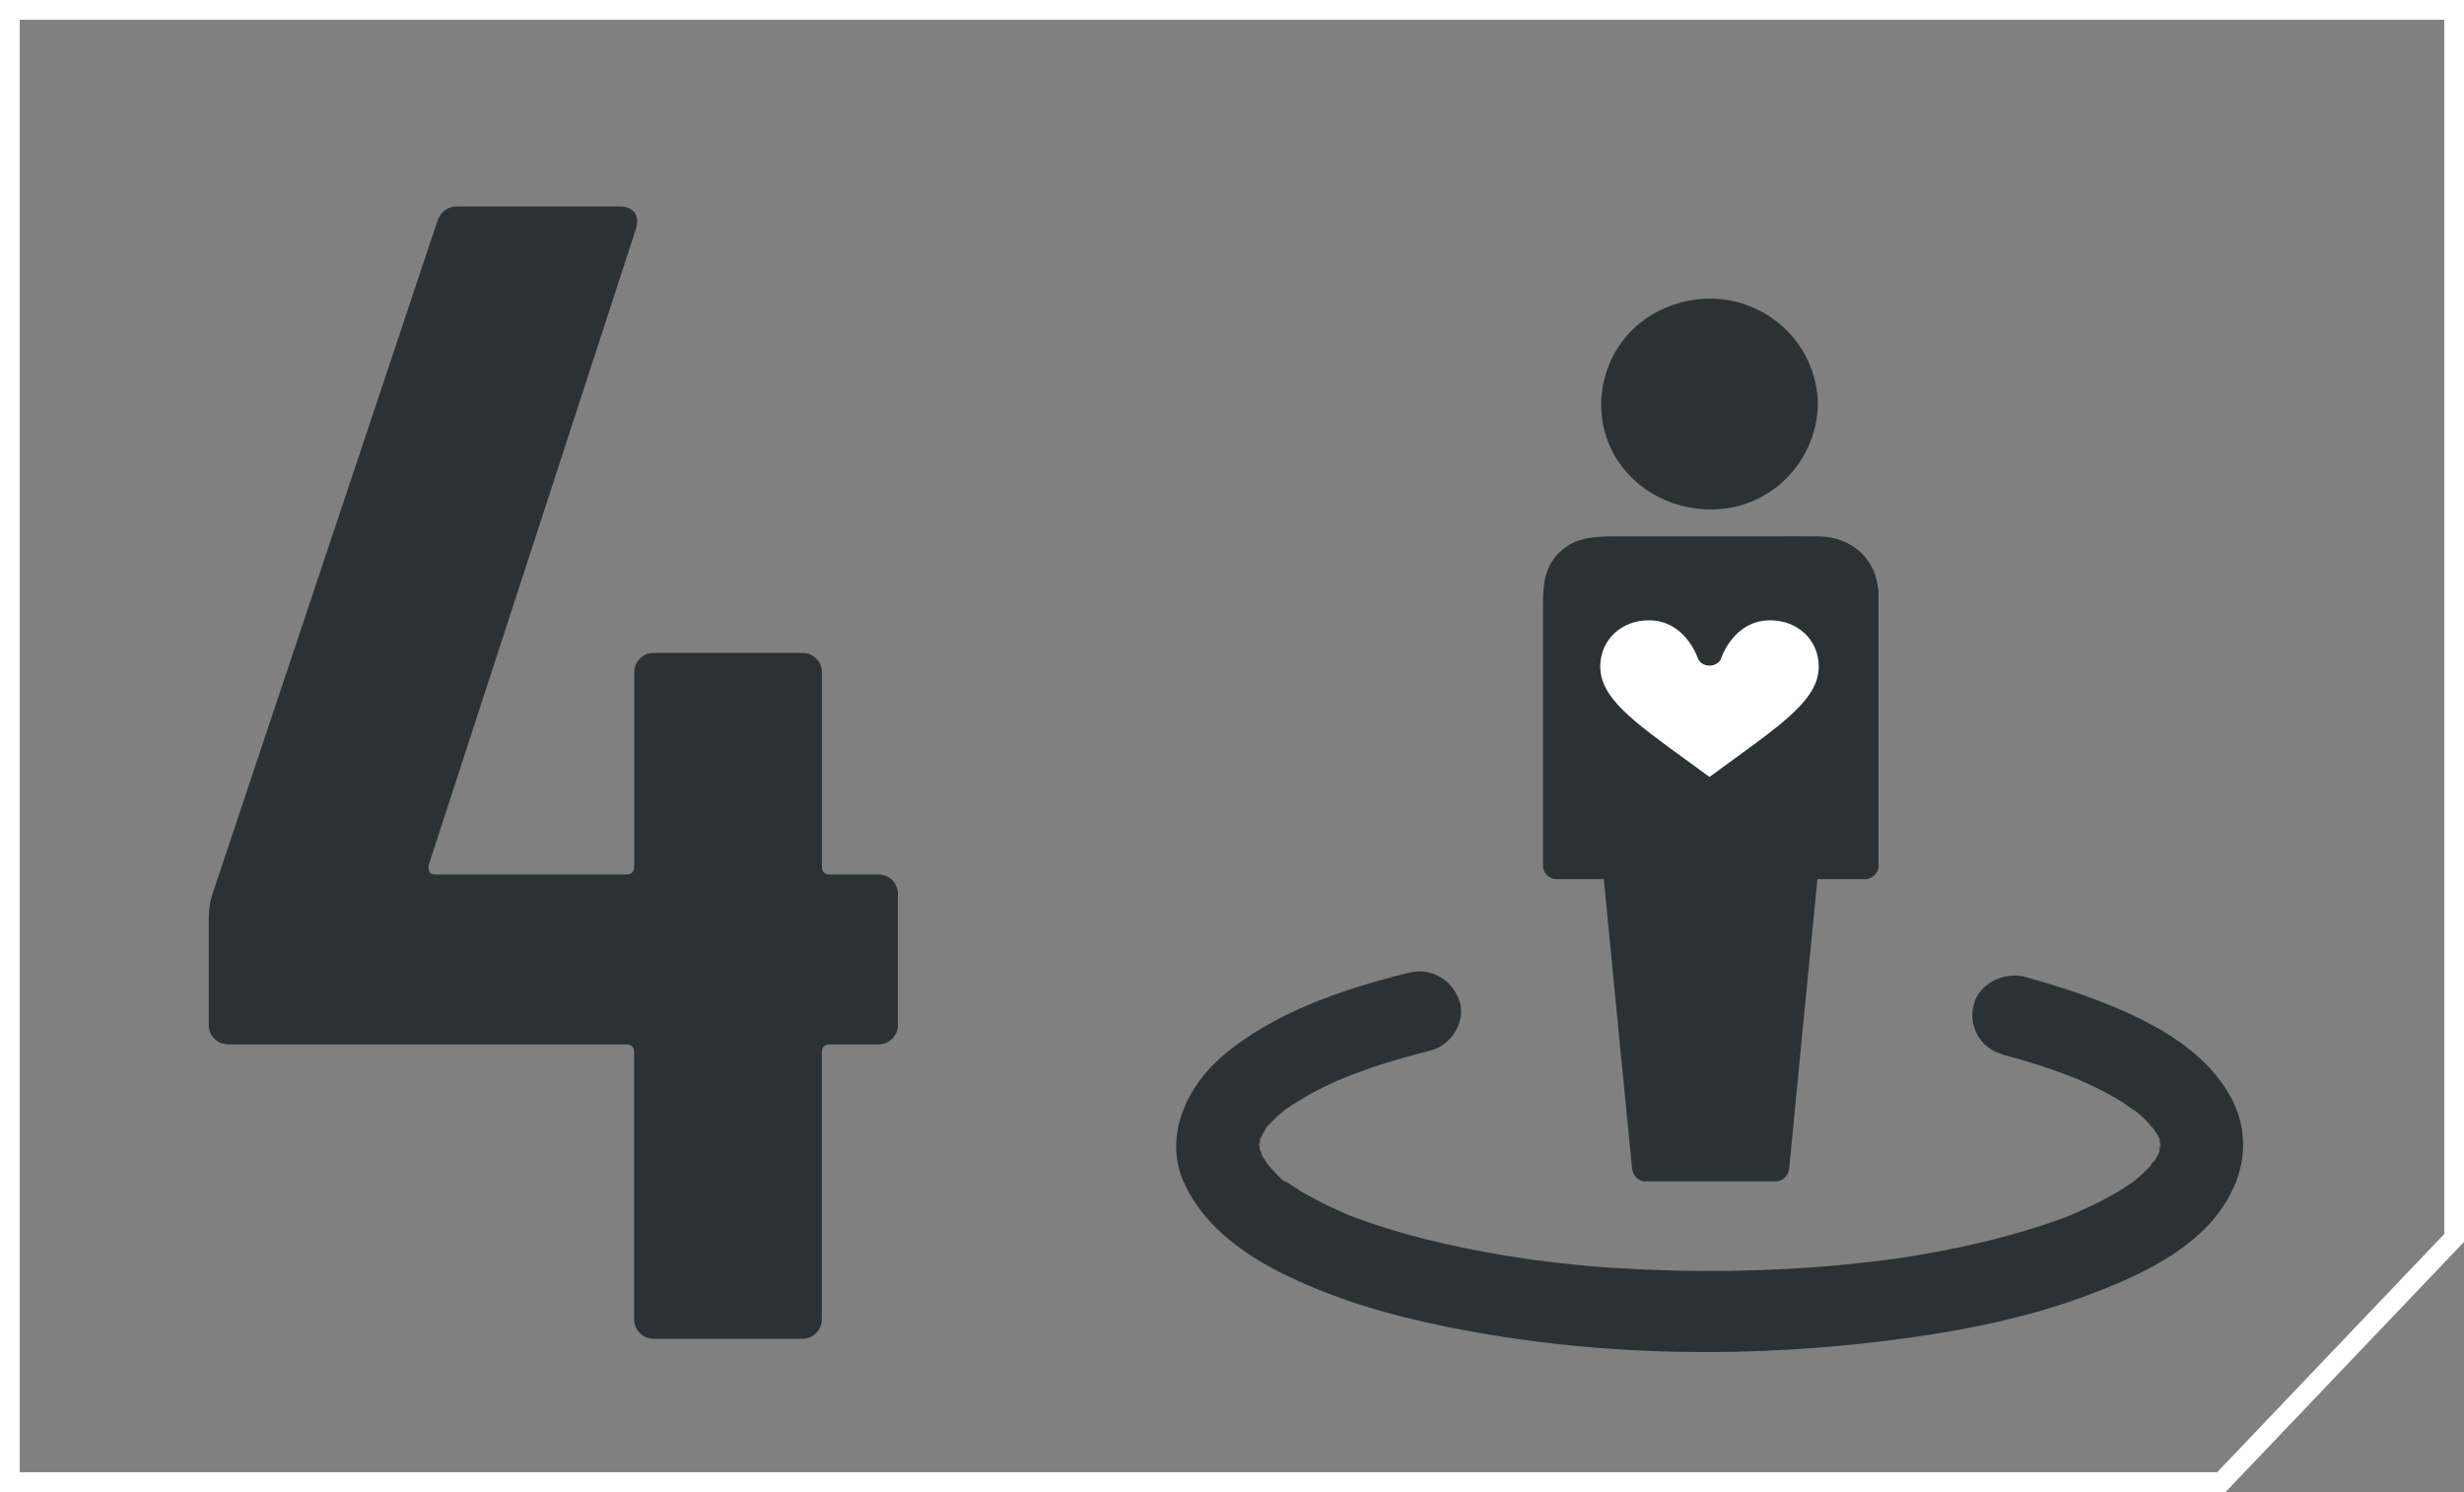
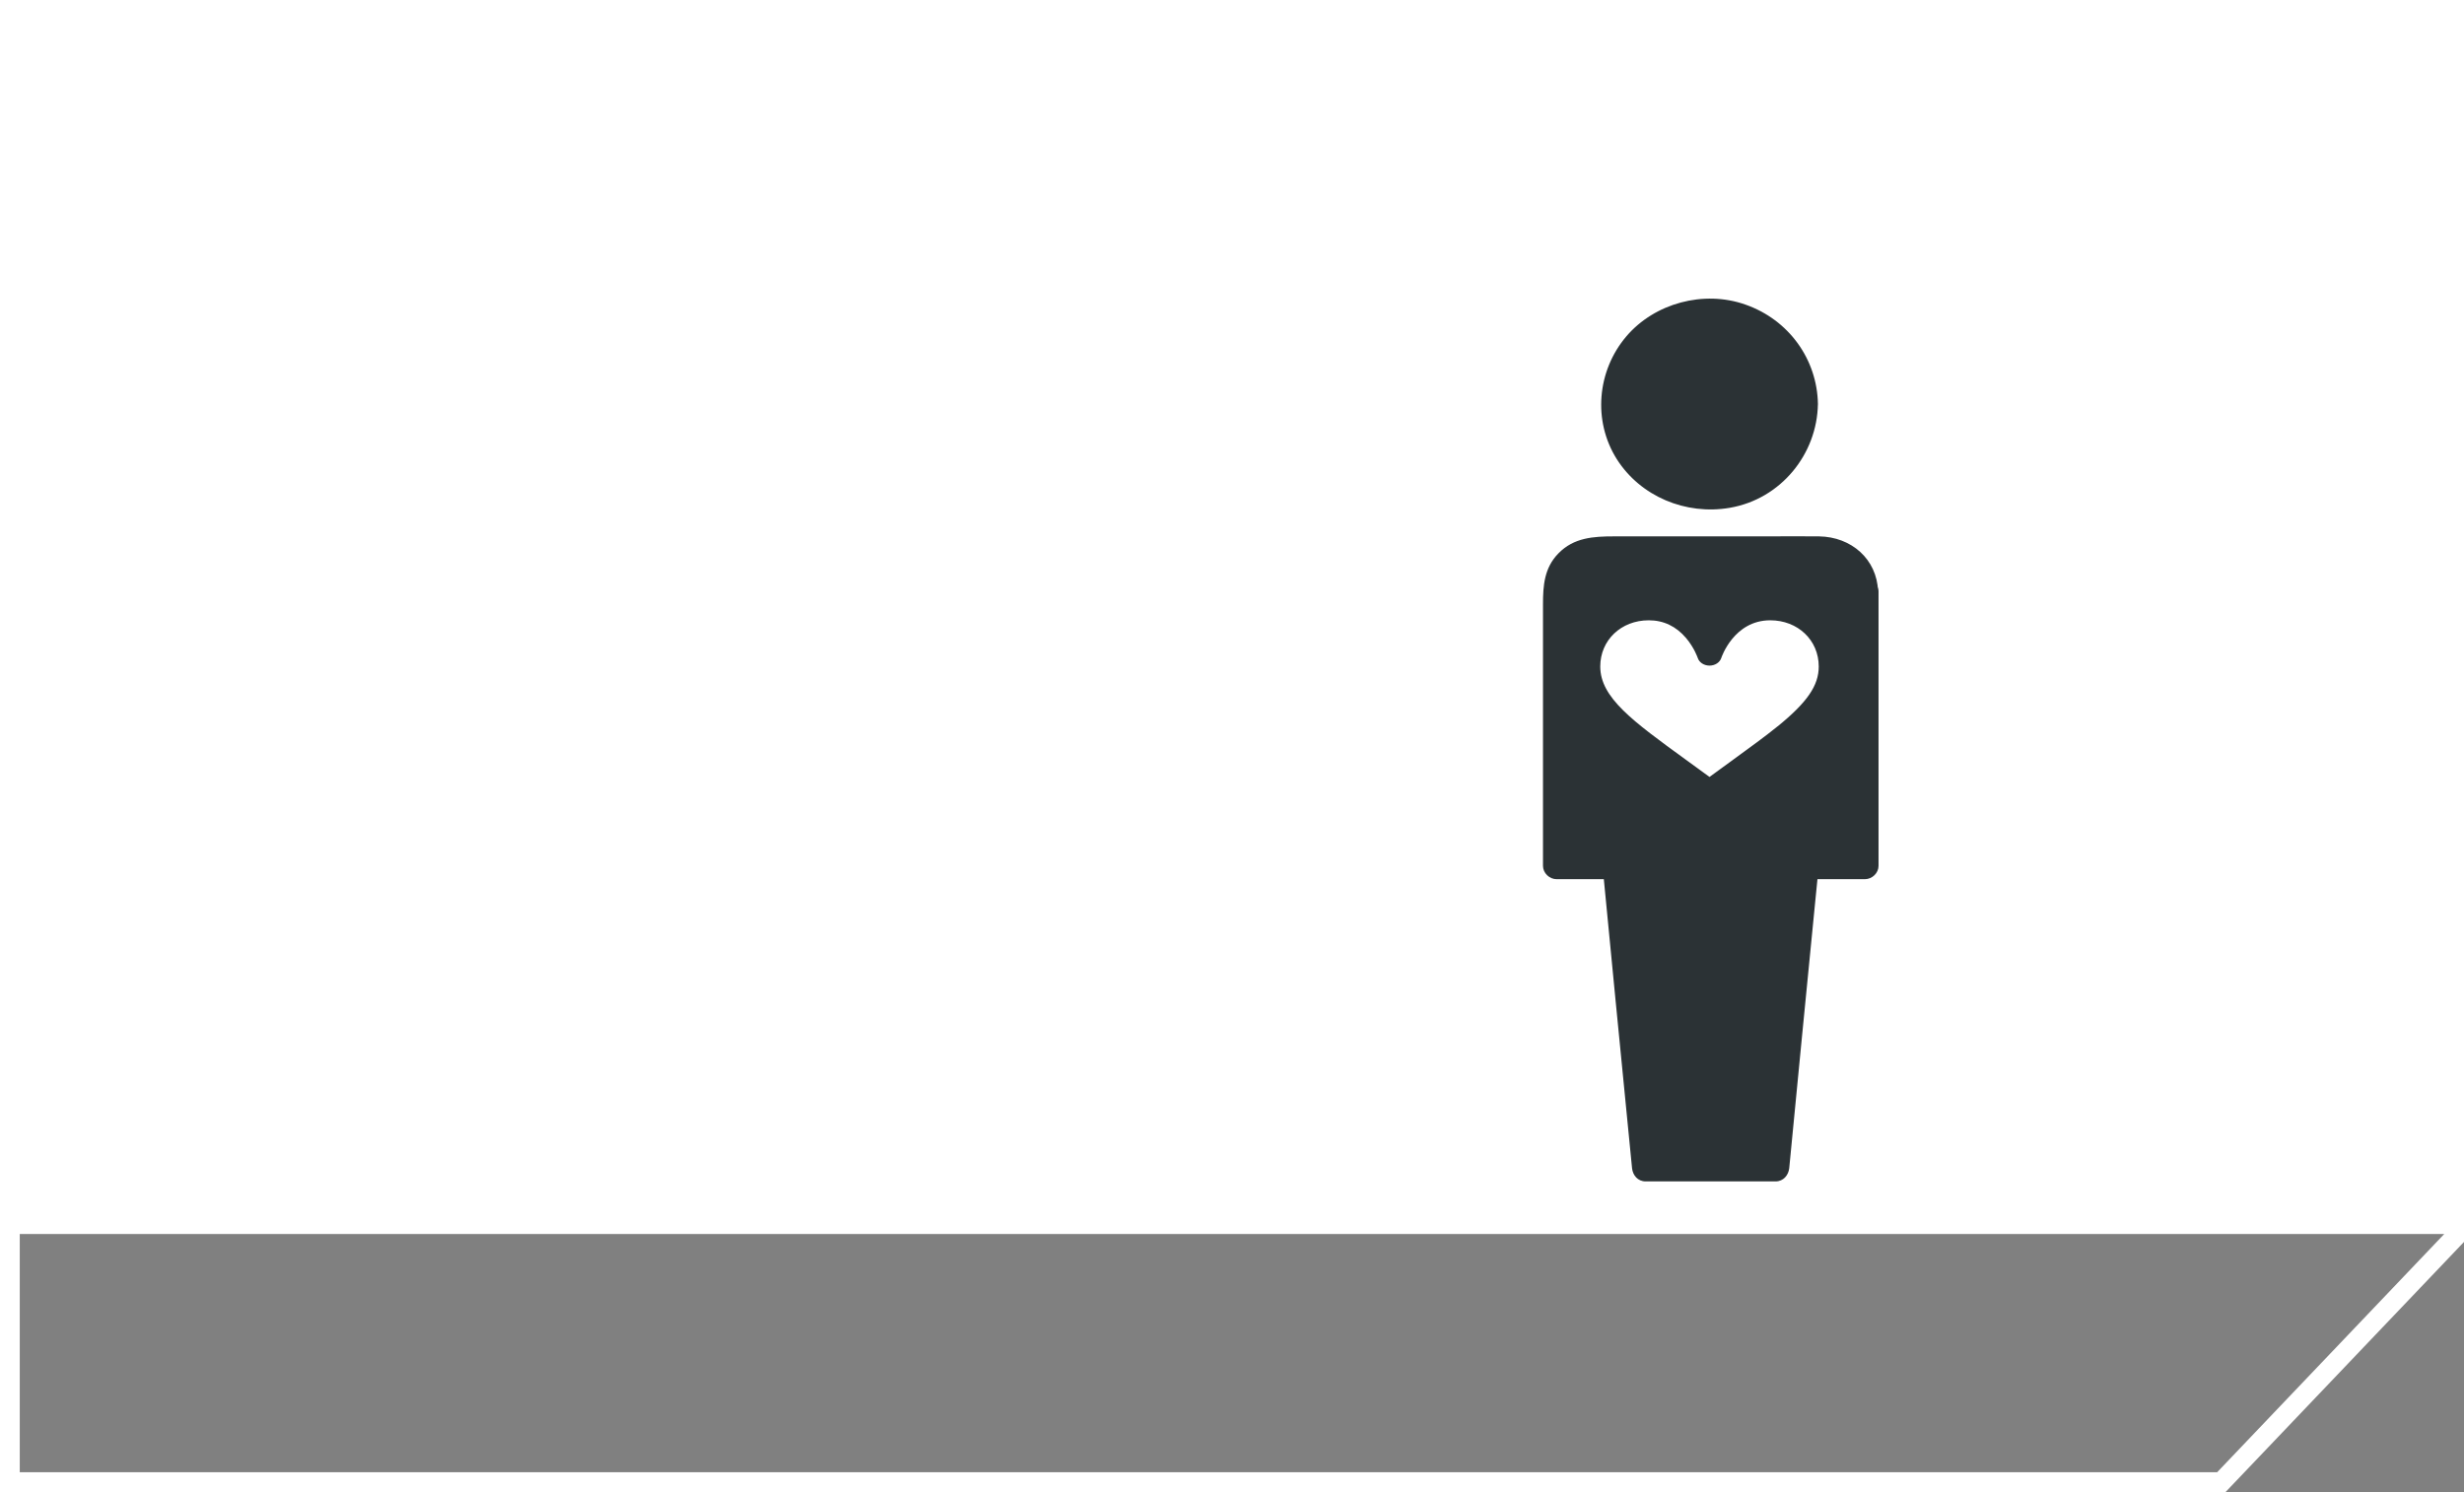
<svg xmlns="http://www.w3.org/2000/svg" id="Ebene_1" viewBox="0 0 872.75 528.54">
  <rect x="0" y="0" width="872.75" height="528.54" fill="#808080" stroke="none" />
  <defs>
    <style> .cls-1 { fill: #2b3235; } .cls-2 { fill: #fff; } </style>
  </defs>
-   <path class="cls-2" d="M788.31,528.54H0V0h872.75v439.95l-84.44,88.58ZM7,521.54h778.31l80.44-84.39V7H7v514.54Z" />
+   <path class="cls-2" d="M788.31,528.54H0V0h872.75v439.95l-84.44,88.58ZM7,521.54h778.31l80.44-84.39H7v514.54Z" />
  <g>
-     <path class="cls-1" d="M311.18,309.8h-17.19c-1.92,0-2.87-.95-2.87-2.86v-68.76c0-1.91-.67-3.53-2.01-4.88-1.34-1.33-2.96-2.01-4.87-2.01h-52.71c-1.92,0-3.54.67-4.88,2.01-1.34,1.34-2,2.97-2,4.88v68.76c0,1.91-.95,2.86-2.86,2.86h-67.62c-1.92,0-2.68-1.15-2.3-3.44l73.35-225.19c.76-2.67.57-4.68-.57-6.02-1.15-1.33-2.86-2-5.16-2h-57.3c-3.83,0-6.31,1.92-7.45,5.73l-79.66,238.37c-.77,2.3-1.14,5.16-1.14,8.59v37.25c0,1.92.66,3.54,2,4.88,1.33,1.34,2.95,2,4.87,2h140.96c1.91,0,2.86.95,2.86,2.86v94.55c0,1.92.66,3.53,2,4.87,1.33,1.34,2.96,2.01,4.88,2.01h52.71c1.91,0,3.52-.67,4.87-2.01,1.33-1.33,2.01-2.95,2.01-4.87v-94.55c0-1.91.95-2.86,2.87-2.86h17.19c1.91,0,3.52-.66,4.87-2,1.33-1.33,2-2.96,2-4.88v-46.42c0-1.9-.67-3.52-2-4.87-1.34-1.33-2.96-2.01-4.87-2.01" />
    <path class="cls-1" d="M655.53,209.44v97.3c1.64-1.6,3.2-3.11,4.84-4.71h-21.18c-2.76,0-4.57,2.19-4.84,4.71-3.03,31.29-6.05,62.57-9.16,93.94-.44,4.37-.87,8.75-1.3,13.12,1.64-1.6,3.2-3.11,4.85-4.71h-45.99c1.64,1.6,3.19,3.11,4.84,4.71-3.03-31.28-6.04-62.57-9.16-93.94-.44-4.37-.87-8.74-1.29-13.12-.26-2.52-2-4.71-4.85-4.71h-21.09c1.64,1.61,3.2,3.11,4.85,4.71v-83.6c0-4.37-.09-8.74,0-13.12.17-6.64,5.01-10.51,11.67-10.51,15.13-.08,30.25,0,45.38,0h26.19c1.91,0,3.81-.08,5.71,0,5.87.18,10.28,4.13,10.54,9.93.26,6.05,9.85,6.05,9.68,0-.44-11.36-9.42-19.26-20.93-19.43-6.22-.09-12.36,0-18.58,0h-54.03c-7.26,0-14.26.42-19.71,6.05-5.01,5.13-5.44,11.44-5.44,18v92.68c0,2.52,2.25,4.71,4.84,4.71h21.09c-1.64-1.6-3.2-3.11-4.84-4.71,3.03,31.29,6.04,62.57,9.16,93.94.43,4.37.87,8.75,1.29,13.12.26,2.52,2,4.71,4.85,4.71h45.99c2.76,0,4.57-2.19,4.84-4.71,3.03-31.28,6.05-62.57,9.16-93.94.44-4.37.87-8.74,1.3-13.12-1.64,1.6-3.2,3.11-4.85,4.71h21.18c2.6,0,4.84-2.19,4.84-4.71v-97.3c-.25-6.05-9.85-6.05-9.85,0" />
    <path class="cls-1" d="M660.2,209.44v96.88h-21.09l-10.38,107.65h-45.99l-10.37-107.65h-21.1v-96.88c0-8.16,6.83-14.97,15.13-14.97h78.75c8.38,0,15.04,6.89,15.04,14.97" />
    <path class="cls-1" d="M605.43,110.5c18.52,0,33.54,14.61,33.54,32.64s-15.02,32.63-33.54,32.63-33.54-14.61-33.54-32.63,15.02-32.64,33.54-32.64" />
    <path class="cls-1" d="M634.13,143.13c-.18,11.44-7.35,22.04-18.5,26.07-11.41,4.2-24.55.75-32.32-8.41-7.61-8.92-8.56-21.96-2.51-31.96,6.05-9.93,18.15-15.31,29.82-13.21,13.67,2.53,23.25,14.13,23.52,27.51.09,6.14,9.85,6.14,9.77,0-.26-15.81-10.29-29.85-25.68-35.23-14.78-5.22-32.16-.51-42.18,11.26-10.38,12.2-11.93,29.94-3.38,43.49,8.39,13.2,24.38,19.92,40.02,17.24,18.15-3.11,30.95-19.09,31.21-36.75.08-6.14-9.68-6.14-9.77,0" />
-     <path class="cls-1" d="M709.13,373.52c5.88,1.6,11.76,3.28,17.46,5.29,2.68.92,5.28,1.94,7.95,2.95,4.15,1.6-2.5-1.18,1.47.58,1.56.67,3.11,1.43,4.67,2.1,3.88,1.85,7.69,3.87,11.41,6.23.95.58,6.22,4.54,3.11,1.93,1.72,1.43,3.46,2.78,5.01,4.38.87.84,1.9,2.52,2.94,3.19-2.34-1.51-1.29-1.85-.35-.25.44.67.87,1.34,1.3,2.01.08.18,1.12,1.94,1.03,2.02-.34.33-1.21-3.79-.43-.67.17.67.34,1.43.52,2.1.78,2.18,0-3.87-.09-.25,0,.67-.34,2.27-.09,2.86-.94-2.28.87-3.71.18-1.61-.18.51-.26,1.1-.43,1.61-.17.51-.35,1.09-.53,1.6-.69,2.27,1.82-3.37.53-1.27-.69,1.18-1.3,2.44-2.16,3.62-.35.51-.87,1-1.13,1.51,1.38-3.03,1.82-2.1.6-.84-.78.84-1.56,1.68-2.41,2.43-1.04,1.01-2.16,2.02-3.29,2.95-.43.33-1.29,1.26-1.81,1.43,1.9-1.43,2.24-1.68,1.03-.85-.43.34-.87.59-1.29.92-6.05,4.13-12.71,7.41-19.45,10.35-3.29,1.43,3.03-1.18-.35.18-.95.42-1.99.75-2.94,1.17-1.72.68-3.46,1.27-5.19,1.86-4.75,1.67-9.6,3.1-14.43,4.46-10.03,2.77-20.14,4.95-30.34,6.73-2.76.51-5.54.92-8.21,1.34-1.38.25-2.76.42-4.23.59-.17,0-4.84.67-1.82.24-5.88.76-11.76,1.35-17.71,1.94-12.45,1.09-24.98,1.68-37.52,1.85-12.79.18-25.59-.17-38.29-.92-6.05-.33-12.2-.84-18.24-1.51-2.94-.34-5.88-.59-8.82-1.01.26,0-4.41-.58-2.34-.25.95.17.69.09-.95-.17-.94-.17-1.9-.25-2.85-.42-20.23-2.95-40.36-7.23-59.56-14.22-1.81-.67-3.63-1.34-5.44-2.1,3.71,1.43.43.18-.26-.17-.95-.42-1.82-.84-2.76-1.27-3.72-1.67-7.26-3.52-10.8-5.55-1.22-.76-2.42-1.43-3.64-2.27-.69-.42-1.38-.92-2.07-1.34-1.81-1.18-1.9-.25.44.33-2.34-.58-5.45-4.62-7.01-6.31-.34-.33-.86-1.26-1.29-1.51.78.42,2.16,3.03.69.84-.78-1.18-1.56-2.36-2.25-3.62-.78-1.42-.25-2.27.53,1.35-.18-.67-.53-1.43-.78-2.1-.18-.51-.26-1.1-.44-1.61-.94-3.03-.09,3.11.09,1.1.09-.59.26-3.45,0-3.7.95,1.34-.87,3.61,0,1,.09-.25.87-2.69.87-2.77.6.42-1.9,3.45-.26.67.53-.92,1.04-1.76,1.56-2.69.6-1.01,1.29-3.11-.34.25.43-.92,1.55-1.85,2.25-2.53,1.29-1.34,2.59-2.6,4.06-3.78.6-.51,2.94-2.77.18-.18.94-.92,2.34-1.6,3.37-2.36,4.5-2.94,9.33-5.55,14.27-7.82.77-.34,1.55-.67,2.33-1.01.78-.33,1.56-.67,2.42-1-1.47.58-1.38.58.18-.09,3.03-1.18,6.13-2.27,9.16-3.37,6.74-2.27,13.66-4.2,20.58-5.97,7.44-1.85,12.62-10.35,10.2-17.58-2.51-7.48-10.03-11.94-18.06-9.93-23.16,5.8-47.46,13.88-65.79,29.43-12.62,10.76-20.74,28.01-14.09,44.07,6.57,15.14,19.97,25.23,34.32,32.55,18.59,9.42,38.99,15.31,59.48,19.43,53.33,10.76,109.09,11.36,163.03,3.87,21.87-3.04,43.74-7.57,64.39-15.4,15.56-5.89,32.33-13.45,43.4-26.15,11.23-13.03,14.86-29.69,5.79-45.07-10.89-18.59-33.72-28.6-53.42-35.5-6.22-2.18-12.54-4.03-18.84-5.8-7.35-1.94-16.25,2.44-18.06,9.93-1.91,7.48,2.25,15.39,10.11,17.49" />
    <path class="cls-1" d="M629.64,257.31c10.48-8.51,14.56-14.45,14.56-21.21,0-9.32-7.38-16.35-17.18-16.35-12.9,0-17.29,13.17-17.32,13.3-.53,1.62-2.23,2.73-4.19,2.73s-3.65-1.12-4.18-2.73c0-.02-1.21-3.57-4.11-7.01-3.54-4.18-7.99-6.29-13.23-6.29-9.79,0-17.17,7.03-17.17,16.35,0,11.02,11.41,19.3,30.32,33.03,2.7,1.96,5.47,3.97,8.36,6.1,2.9-2.13,5.67-4.15,8.37-6.1,6.06-4.41,11.31-8.21,15.76-11.83M645.79,219.5c4.56,4.41,7.08,10.31,7.08,16.6,0,11.09-8.3,19.35-17.28,26.63-4.62,3.76-9.95,7.62-16.12,12.11-3.55,2.57-7.22,5.24-11.12,8.15-.81.6-1.83.91-2.84.91s-2.02-.3-2.84-.91c-3.89-2.91-7.56-5.58-11.12-8.15-9.61-6.98-17.9-13-23.68-18.86-6.63-6.72-9.71-13.03-9.71-19.87,0-6.3,2.51-12.2,7.08-16.6,4.81-4.65,11.48-7.21,18.77-7.21,8.15,0,15.2,3.31,20.42,9.58.39.47.75.94,1.09,1.41.35-.47.71-.94,1.1-1.41,5.22-6.27,12.27-9.58,20.41-9.58,7.3,0,13.97,2.56,18.78,7.21" />
    <path class="cls-2" d="M629.64,257.31c10.47-8.51,14.56-14.45,14.56-21.21,0-9.32-7.39-16.36-17.18-16.36-12.9,0-17.29,13.18-17.33,13.31-.52,1.63-2.23,2.74-4.18,2.74s-3.66-1.11-4.18-2.74c0-.02-1.21-3.57-4.11-7.01-3.54-4.18-7.99-6.3-13.23-6.3-9.79,0-17.18,7.04-17.18,16.36,0,11.02,11.42,19.3,30.32,33.03,2.71,1.96,5.48,3.97,8.37,6.1,2.9-2.13,5.66-4.15,8.37-6.1,6.06-4.41,11.31-8.21,15.76-11.83" />
  </g>
</svg>